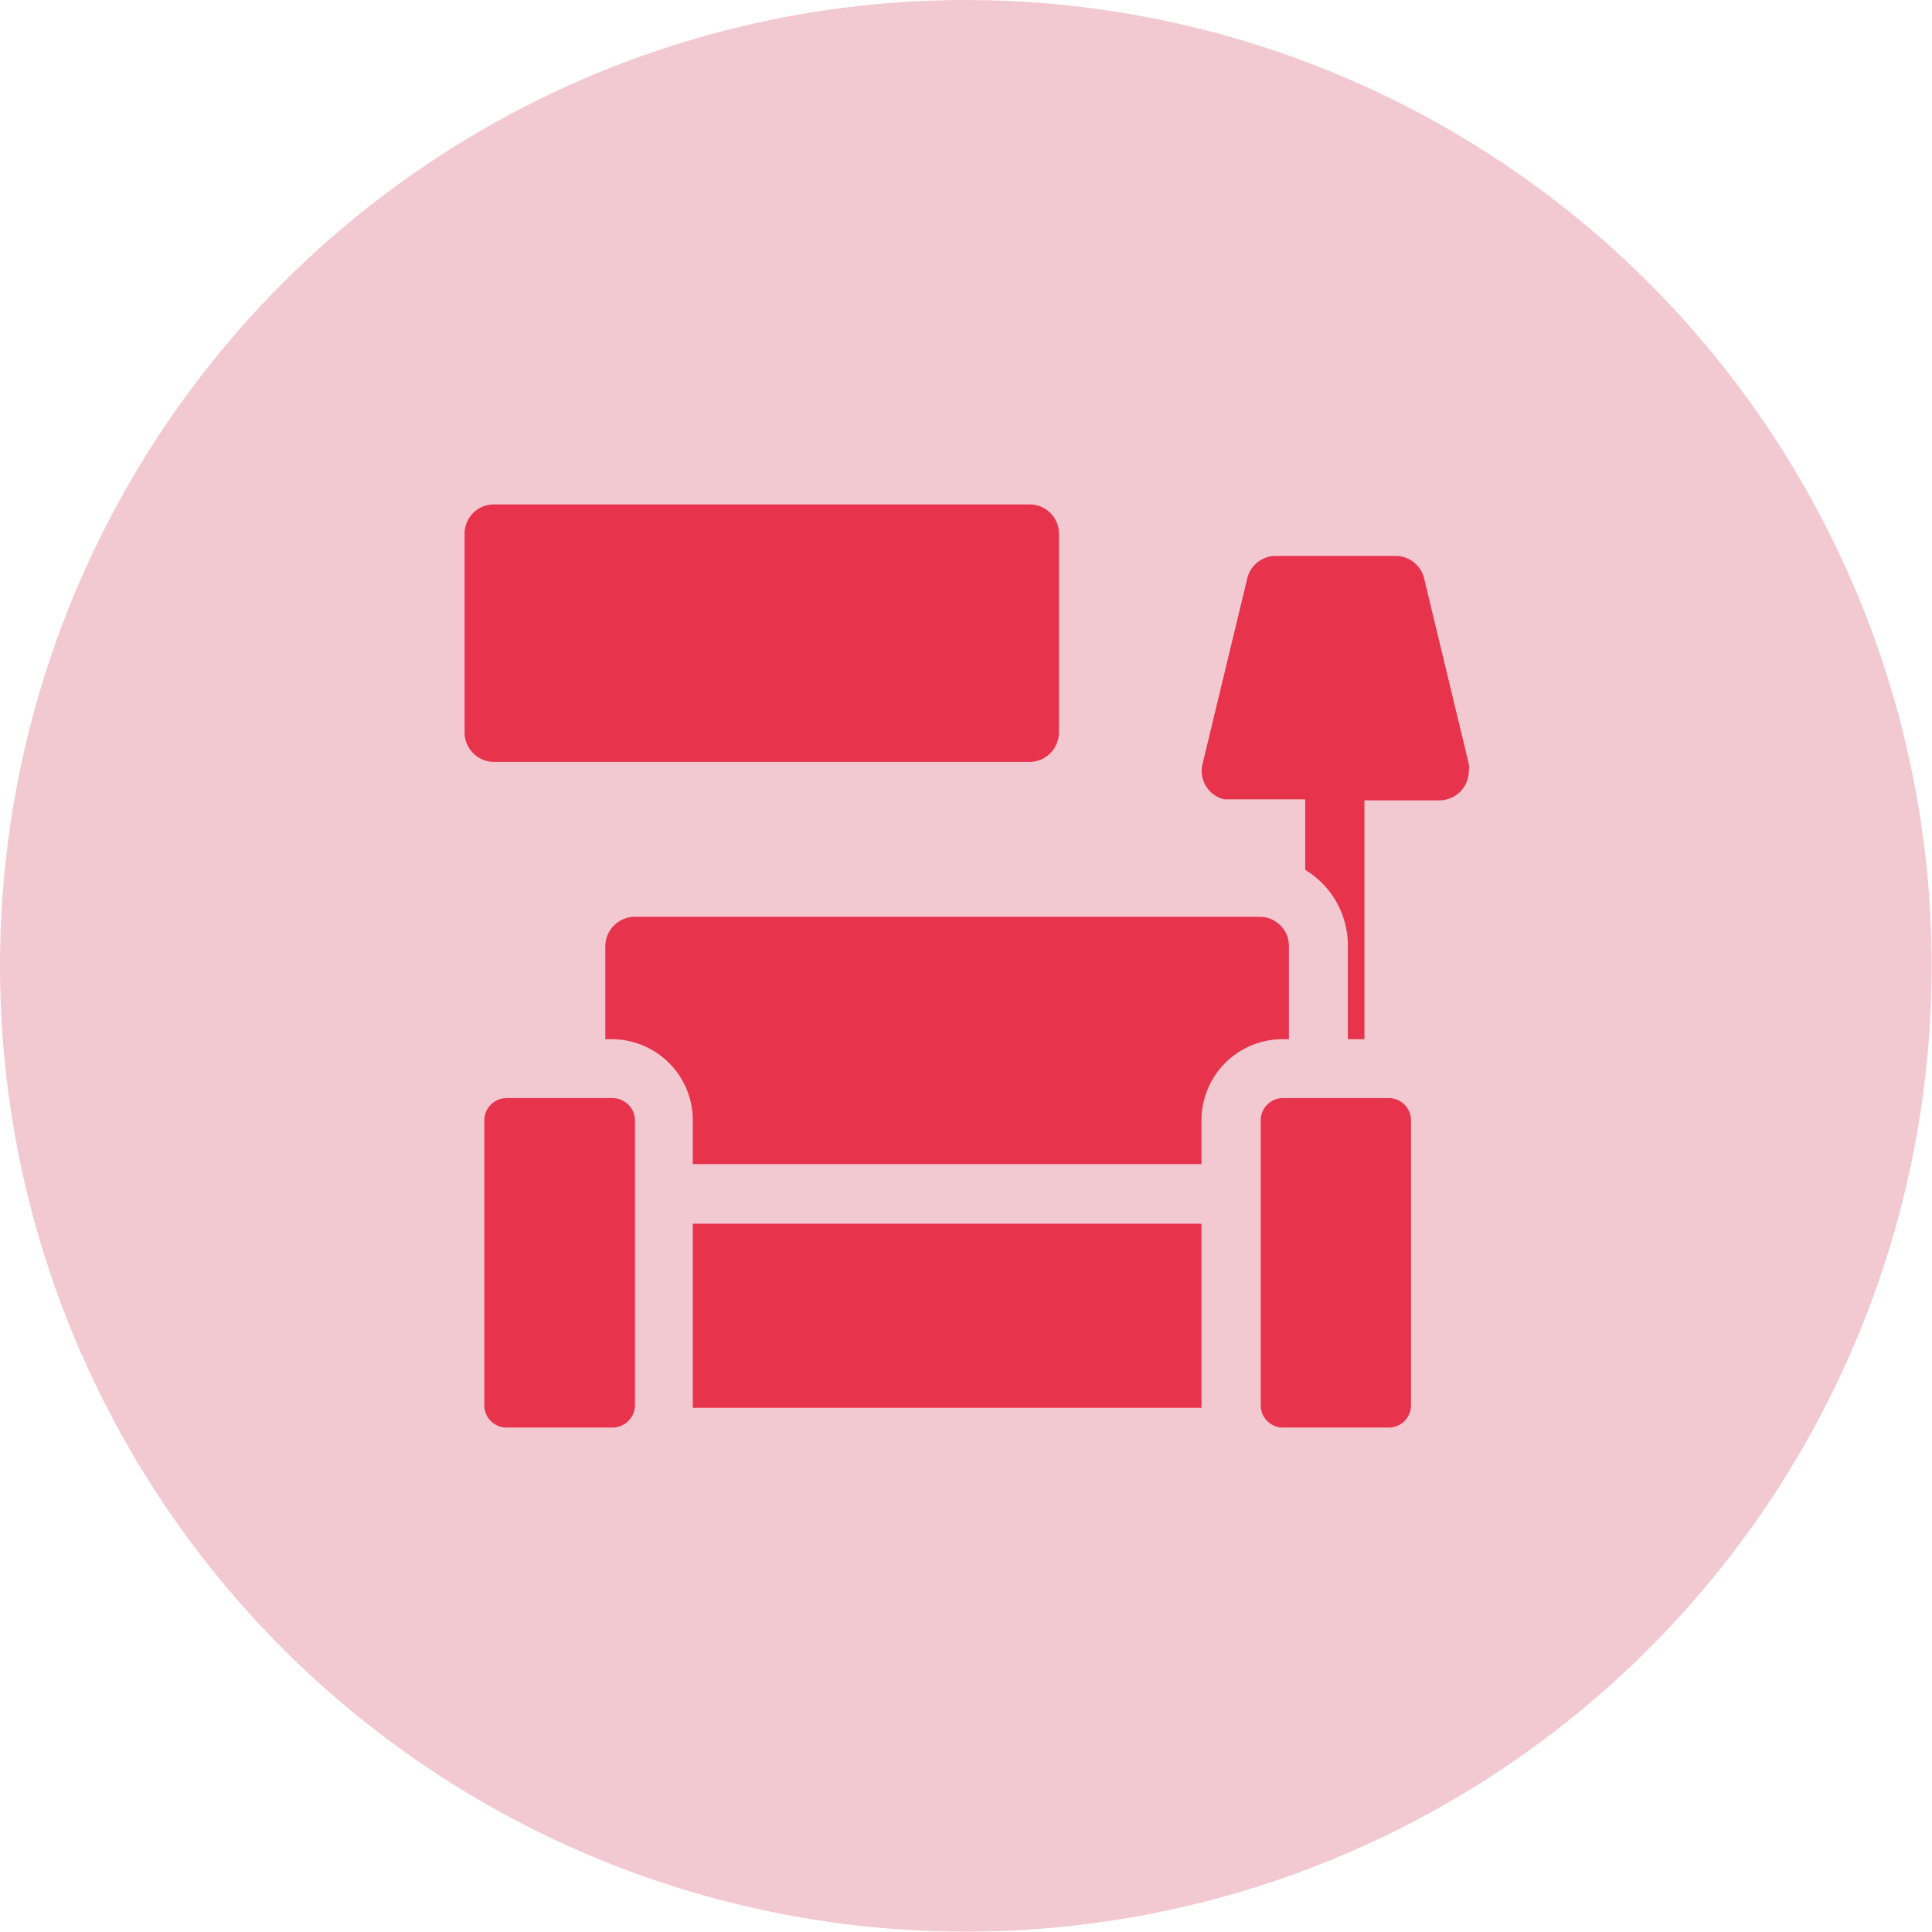
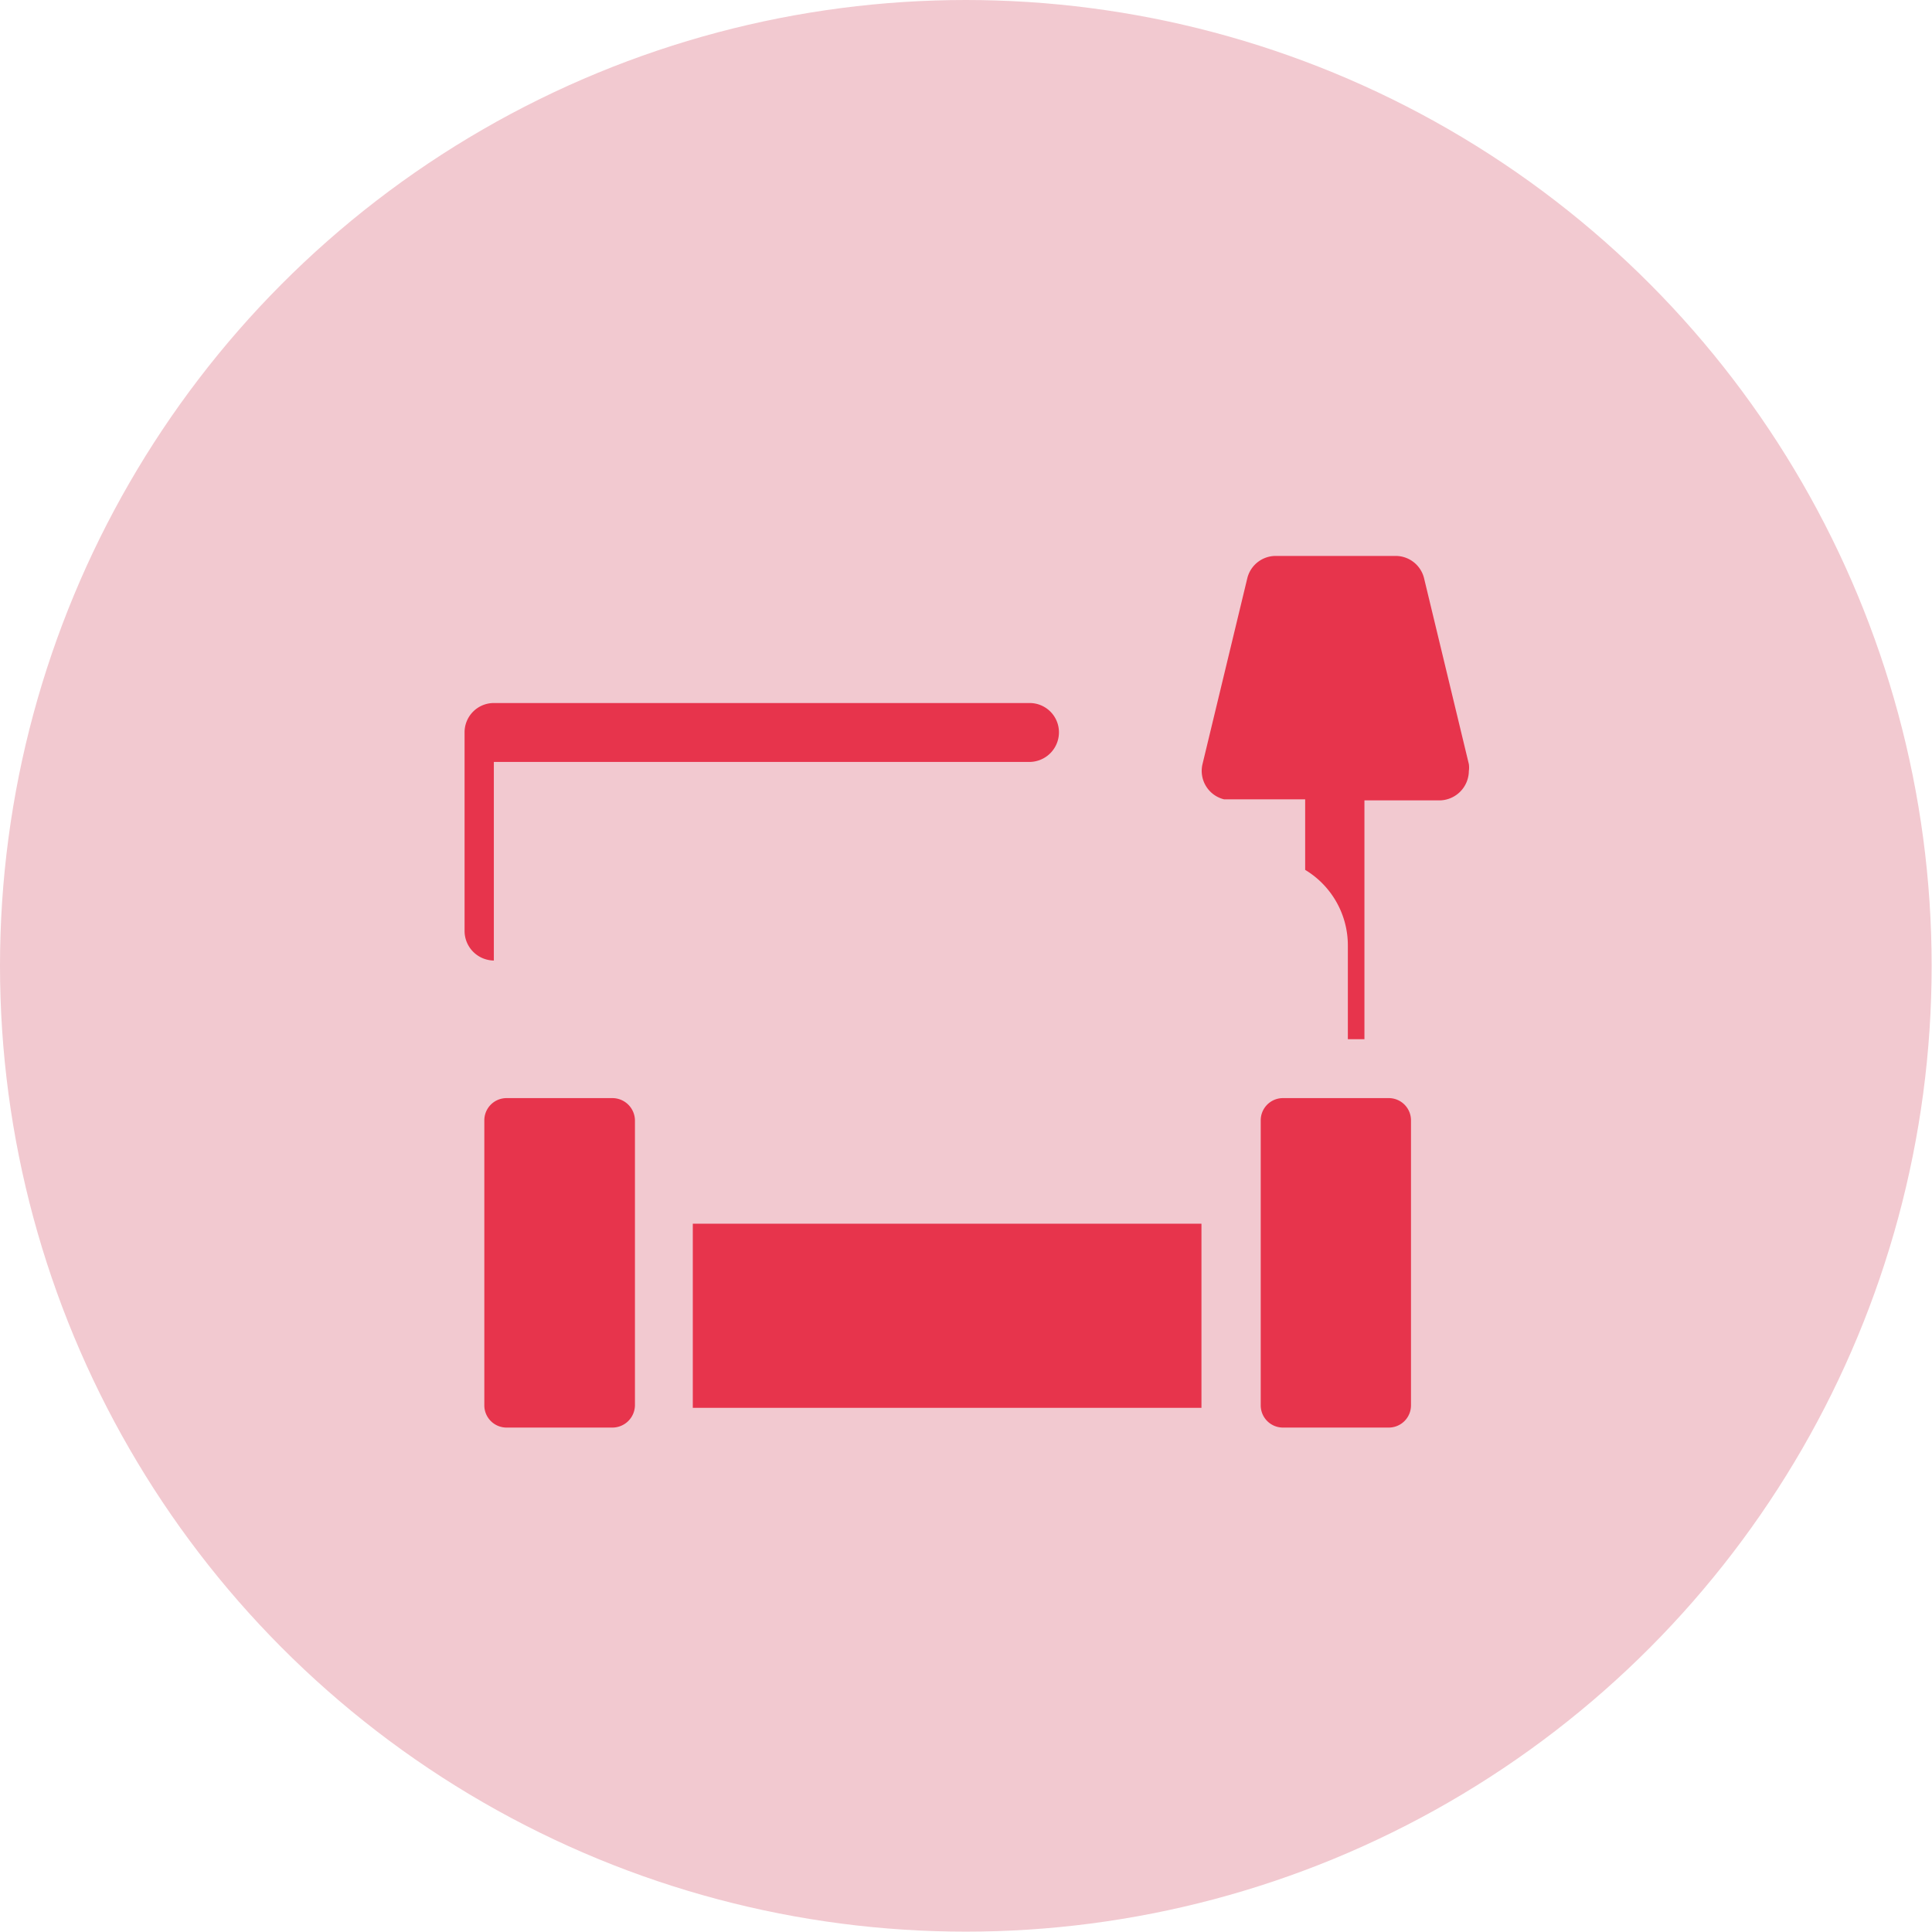
<svg xmlns="http://www.w3.org/2000/svg" viewBox="0 0 54.77 54.77">
  <defs>
    <style>.cls-1{fill:#f2c9d0;}.cls-2{fill:#e7344c;}</style>
  </defs>
  <g id="Calque_2" data-name="Calque 2">
    <g id="Layer_1" data-name="Layer 1">
      <g id="Pièces_de_vie_intérieures-15" data-name="Pièces de vie intérieures-15">
        <circle id="Icon.BG" class="cls-1" cx="27.38" cy="27.38" r="27.38" />
        <path id="Tracé_11580" data-name="Tracé 11580" class="cls-2" d="M34.06,34.69H19.64v5.22H34.06V34.69Z" />
-         <path id="Tracé_11581" data-name="Tracé 11581" class="cls-2" d="M14,21.6H29.19a.84.84,0,0,0,.83-.84h0V15.13a.83.83,0,0,0-.83-.83H14a.83.83,0,0,0-.83.83v5.63a.84.84,0,0,0,.83.84Z" />
+         <path id="Tracé_11581" data-name="Tracé 11581" class="cls-2" d="M14,21.6H29.19a.84.84,0,0,0,.83-.84h0a.83.83,0,0,0-.83-.83H14a.83.83,0,0,0-.83.83v5.63a.84.84,0,0,0,.83.84Z" />
        <path id="Tracé_11582" data-name="Tracé 11582" class="cls-2" d="M38.21,26.82v2.64h.47V22.69H40.8a.84.84,0,0,0,.84-.83.69.69,0,0,0,0-.2l-1.27-5.27a.83.83,0,0,0-.81-.63H36.17a.83.83,0,0,0-.81.63l-1.27,5.27a.83.83,0,0,0,.61,1l.2,0H37v2A2.5,2.5,0,0,1,38.21,26.82Z" />
-         <path id="Tracé_11583" data-name="Tracé 11583" class="cls-2" d="M34.06,33V31.76a2.3,2.3,0,0,1,2.3-2.3h.18V26.82a.83.83,0,0,0-.83-.83H18a.84.84,0,0,0-.84.83v2.64h.19a2.3,2.3,0,0,1,2.29,2.3V33Z" />
        <path id="Tracé_11584" data-name="Tracé 11584" class="cls-2" d="M18,31.76a.64.64,0,0,0-.64-.63h-3a.63.63,0,0,0-.63.63v8.08a.63.63,0,0,0,.63.63h3a.64.64,0,0,0,.64-.63Z" />
        <path id="Tracé_11585" data-name="Tracé 11585" class="cls-2" d="M40,39.84V31.76a.63.63,0,0,0-.63-.63h-3a.63.63,0,0,0-.63.63v8.08a.63.63,0,0,0,.63.63h3A.63.63,0,0,0,40,39.84Z" />
      </g>
    </g>
  </g>
</svg>